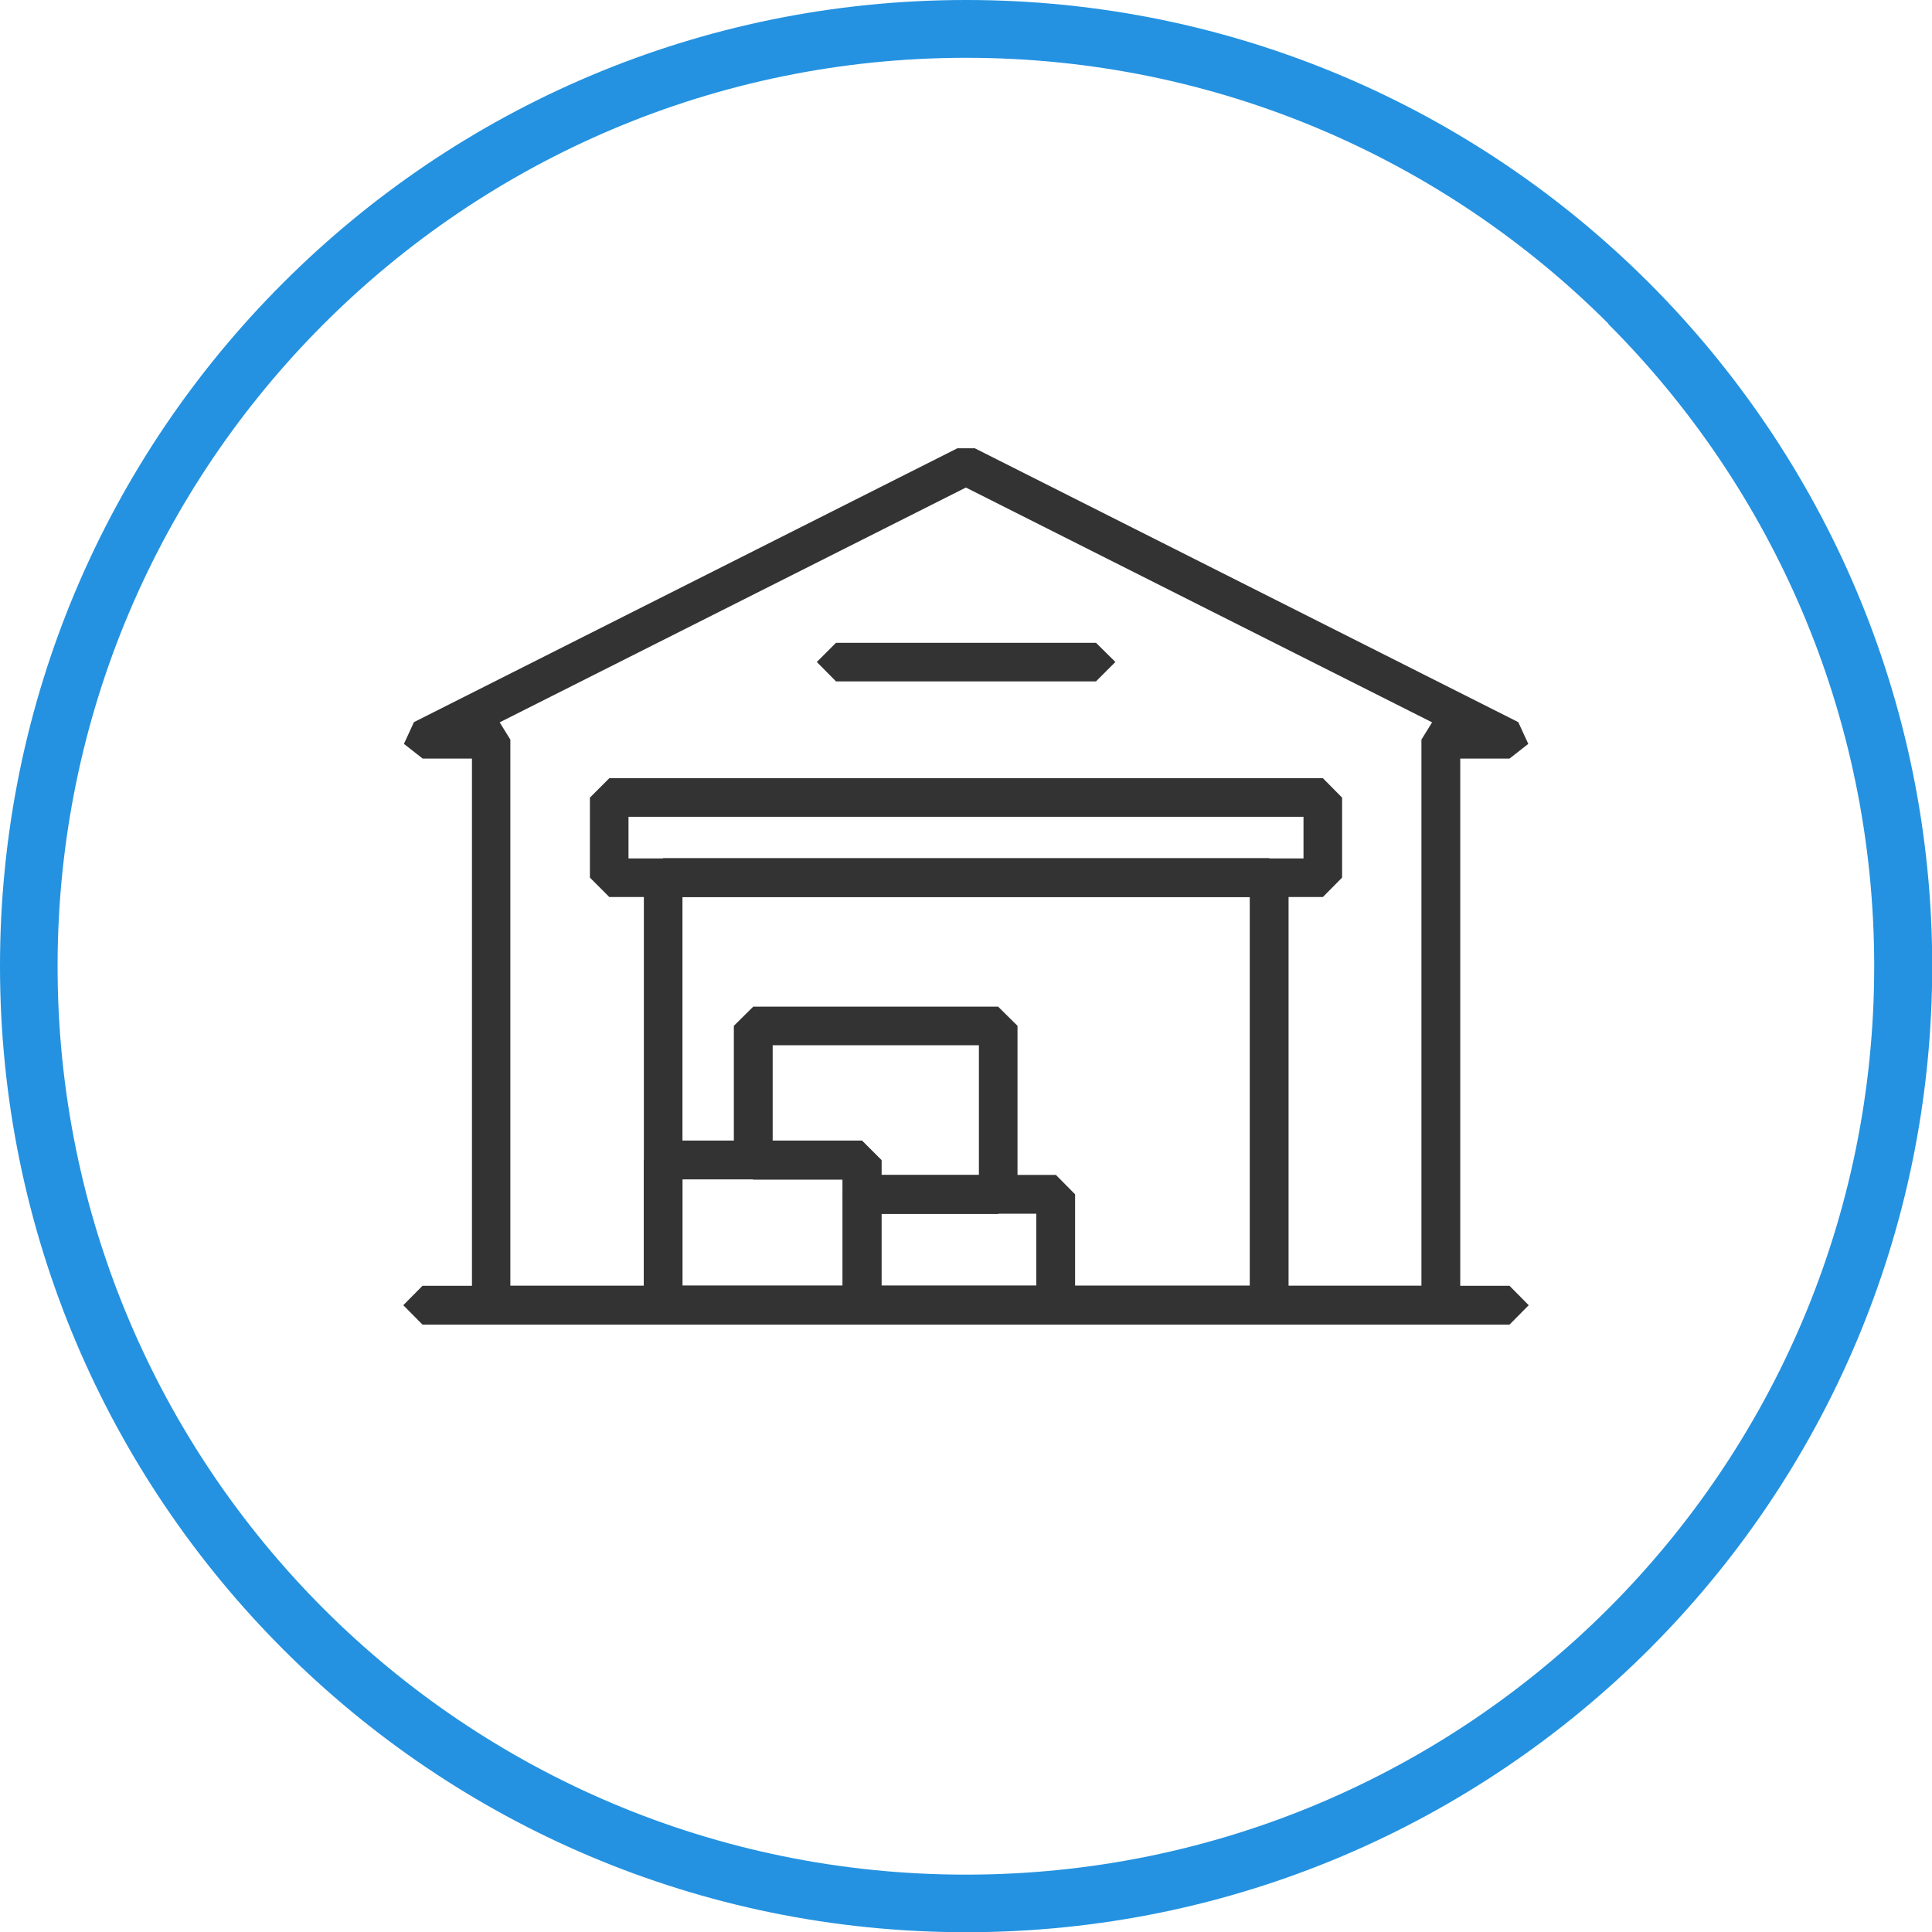
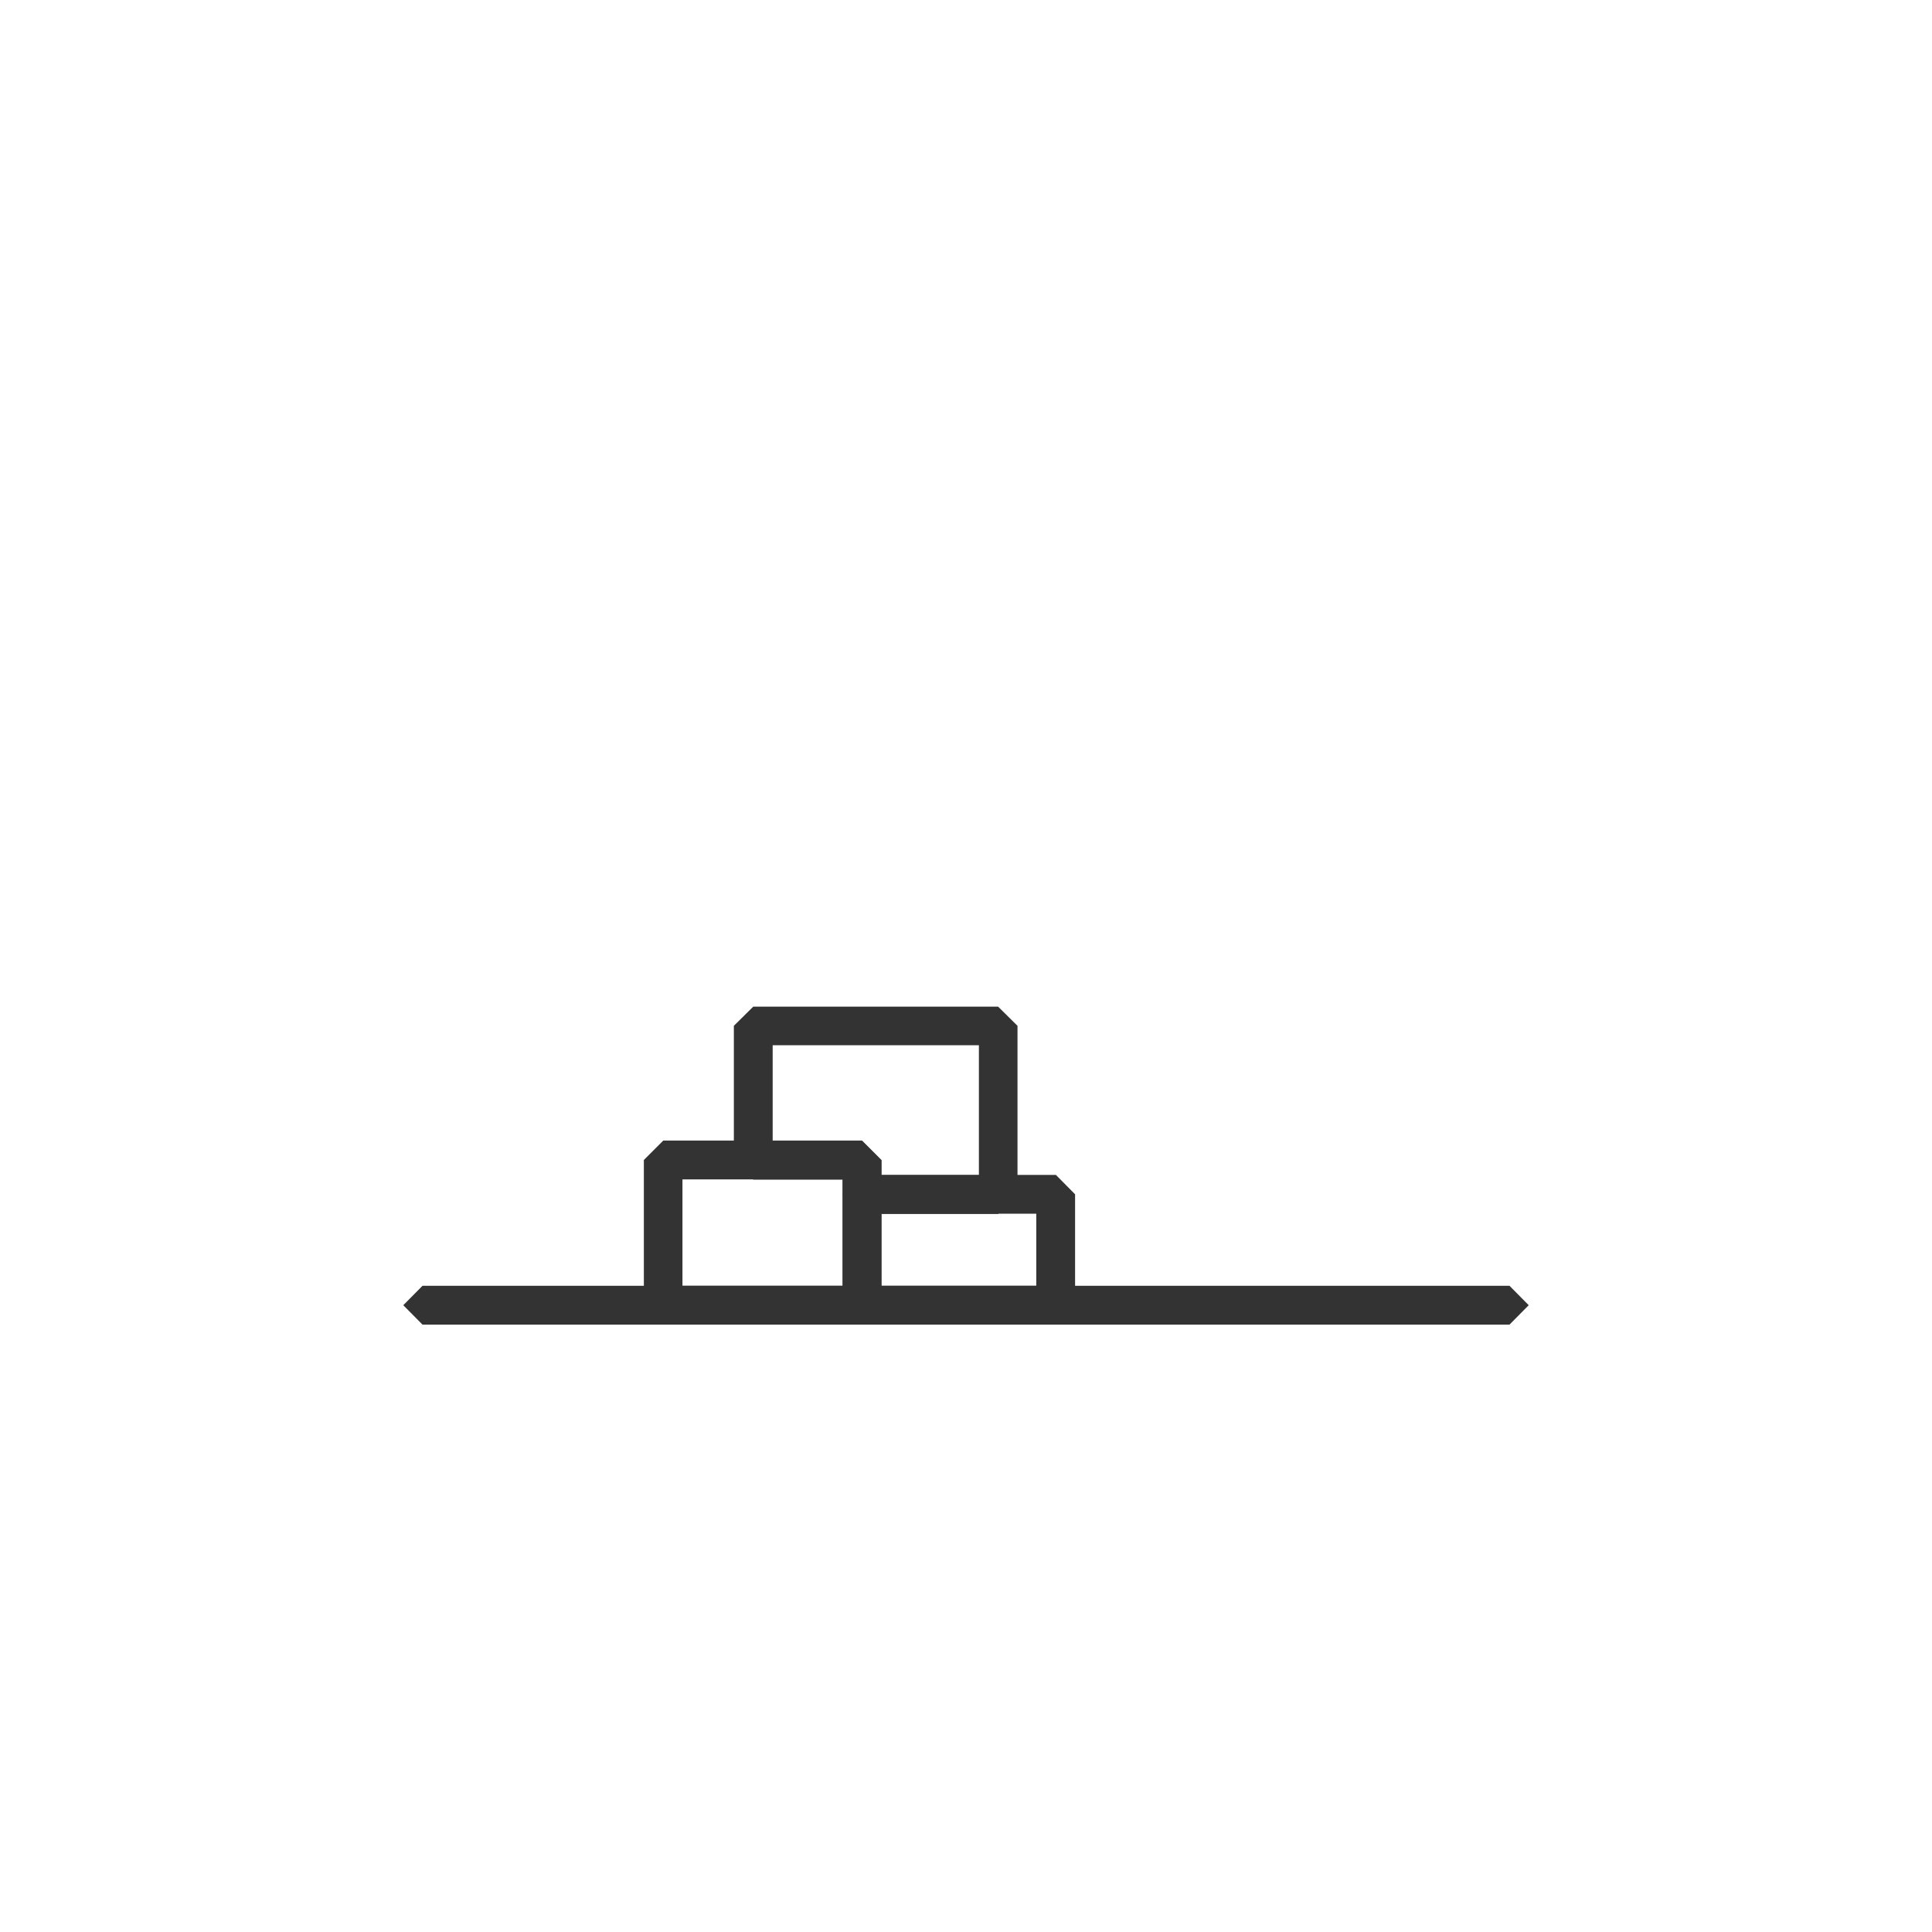
<svg xmlns="http://www.w3.org/2000/svg" xml:space="preserve" width="12.7mm" height="12.7mm" version="1.1" style="shape-rendering:geometricPrecision; text-rendering:geometricPrecision; image-rendering:optimizeQuality; fill-rule:evenodd; clip-rule:evenodd" viewBox="0 0 90.59 90.59">
  <defs>
    <style type="text/css"> .fil1 {fill:#333333} .fil0 {fill:#2492E0;fill-rule:nonzero} </style>
  </defs>
  <g id="Слой_x0020_1">
    <g id="_1761299476896">
-       <path class="fil0" d="M45.3 0c12.51,0 23.83,5.07 32.03,13.27 8.19,8.2 13.27,19.52 13.27,32.03 0,12.51 -5.07,23.83 -13.27,32.03 -8.2,8.19 -19.52,13.27 -32.03,13.27 -12.51,0 -23.84,-5.07 -32.03,-13.27 -8.19,-8.2 -13.27,-19.52 -13.27,-32.03 0,-12.51 5.07,-23.84 13.27,-32.03 8.19,-8.2 19.52,-13.27 32.03,-13.27zm30.12 15.18c-7.71,-7.71 -18.36,-12.47 -30.12,-12.47 -11.76,0 -22.41,4.77 -30.12,12.48 -7.71,7.71 -12.48,18.36 -12.48,30.12 0,11.76 4.77,22.41 12.47,30.12 7.71,7.71 18.36,12.47 30.12,12.47 11.76,0 22.41,-4.77 30.12,-12.47 7.71,-7.71 12.47,-18.36 12.47,-30.12 0,-11.76 -4.77,-22.41 -12.47,-30.12z" />
      <g>
-         <path class="fil1" d="M23.94 60.29l42.71 0 0 -25.61 0.5 -0.81 -21.86 -11.01 -21.86 11.01 0.5 0.81 0 25.61zm43.62 1.81l-44.53 0 -0.9 -0.91 0 -25.62 -2.31 0 -0.88 -0.69 0.47 -1.02 25.48 -12.84 0.82 0 25.48 12.84 0.47 1.02 -0.88 0.69 -2.31 0 0 25.62 -0.9 0.91z" />
-         <path class="fil1" d="M32 60.29l26.6 0 0 -18.23 -26.6 0 0 18.23zm27.51 1.81l-28.41 0 -0.91 -0.91 0 -20.04 0.91 -0.91 28.41 0 0.91 0.91 0 20.04 -0.91 0.91z" />
-         <path class="fil1" d="M29.47 40.25l31.65 0 0 -1.95 -31.65 0 0 1.95zm32.56 1.81l-33.46 0 -0.91 -0.91 0 -3.75 0.91 -0.91 33.46 0 0.9 0.91 0 3.75 -0.9 0.91z" />
-         <polygon class="fil1" points="51.39,31.95 39.2,31.95 38.3,31.04 39.2,30.14 51.39,30.14 52.3,31.04 " />
        <path class="fil1" d="M32 60.29l7.51 0 0 -4.99 -7.51 0 0 4.99zm8.42 1.81l-9.32 0 -0.91 -0.91 0 -6.8 0.91 -0.91 9.32 0 0.91 0.91 0 6.8 -0.91 0.91z" />
        <path class="fil1" d="M41.33 60.29l7.26 0 0 -3.38 -7.26 0 0 3.38zm8.18 1.81l-9.09 0 -0.91 -0.91 0 -5.19 0.91 -0.91 9.09 0 0.9 0.91 0 5.19 -0.9 0.91z" />
        <path class="fil1" d="M41.33 55.1l4.57 0 0 -6.09 -9.67 0 0 4.49 4.19 0 0.91 0.91 0 0.7zm5.47 1.82l-6.38 0 -0.91 -0.91 0 -0.7 -4.19 0 -0.91 -0.91 0 -6.3 0.91 -0.9 11.48 0 0.91 0.9 0 7.91 -0.91 0.91z" />
        <polygon class="fil1" points="70.78,62.11 19.81,62.11 18.91,61.2 19.81,60.29 70.78,60.29 71.68,61.2 " />
      </g>
    </g>
  </g>
</svg>